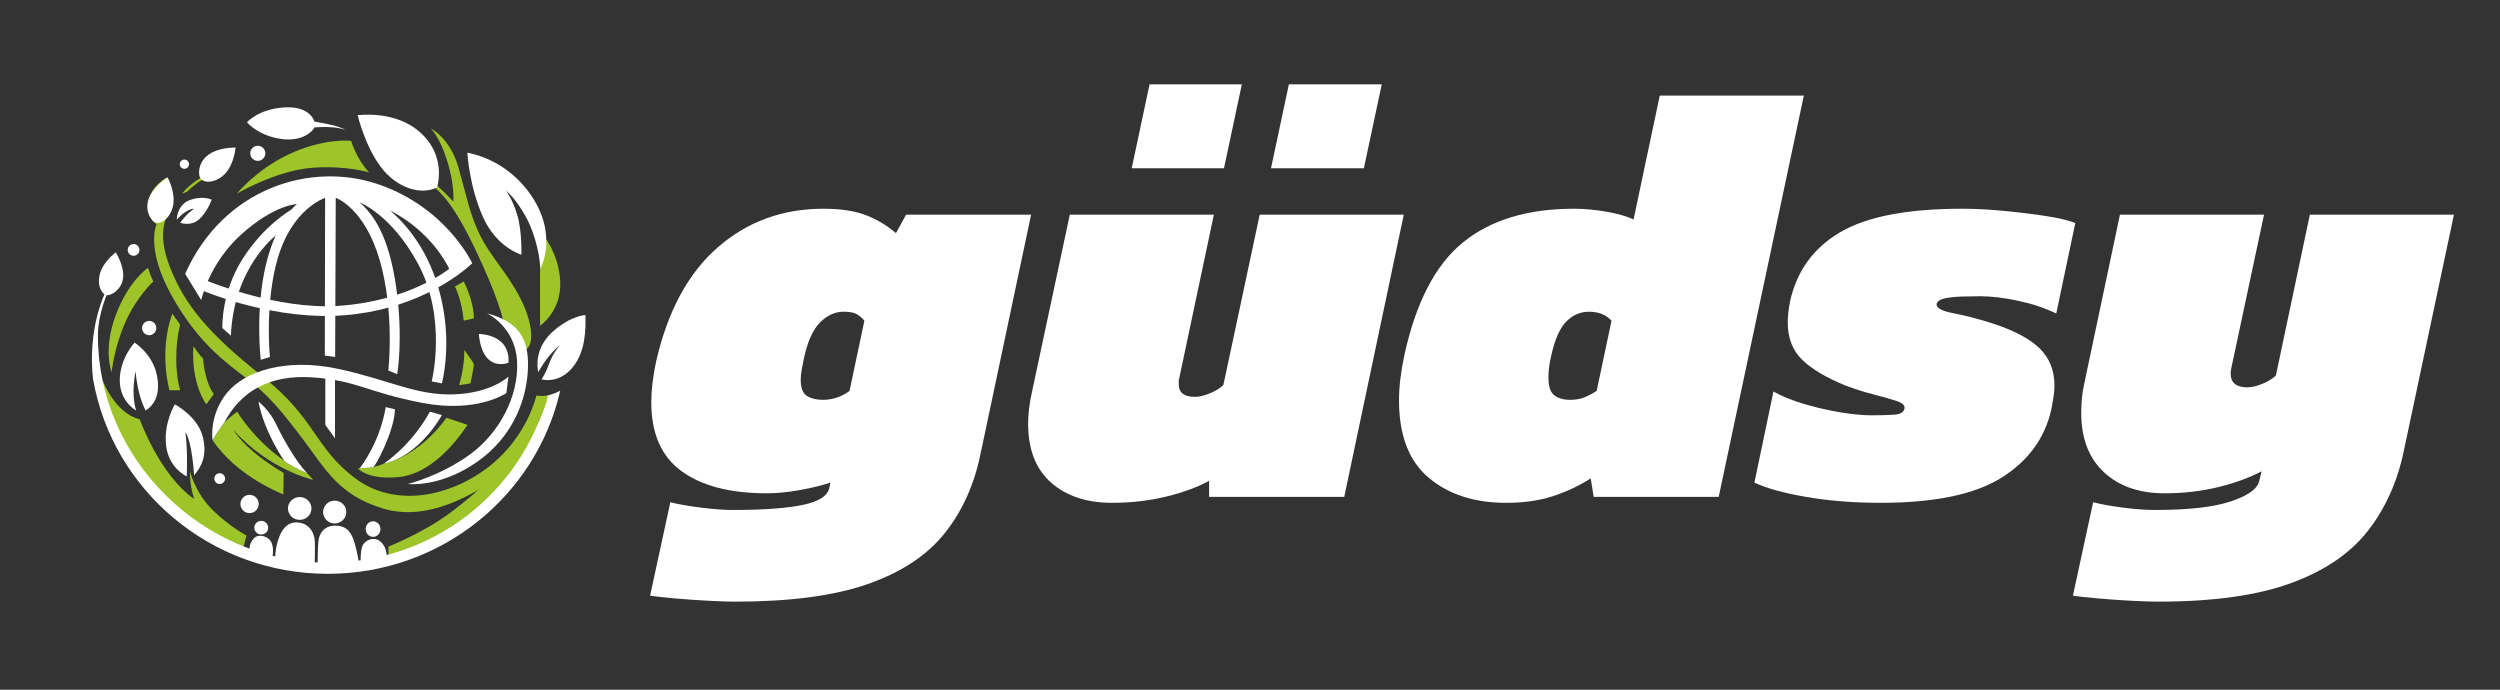
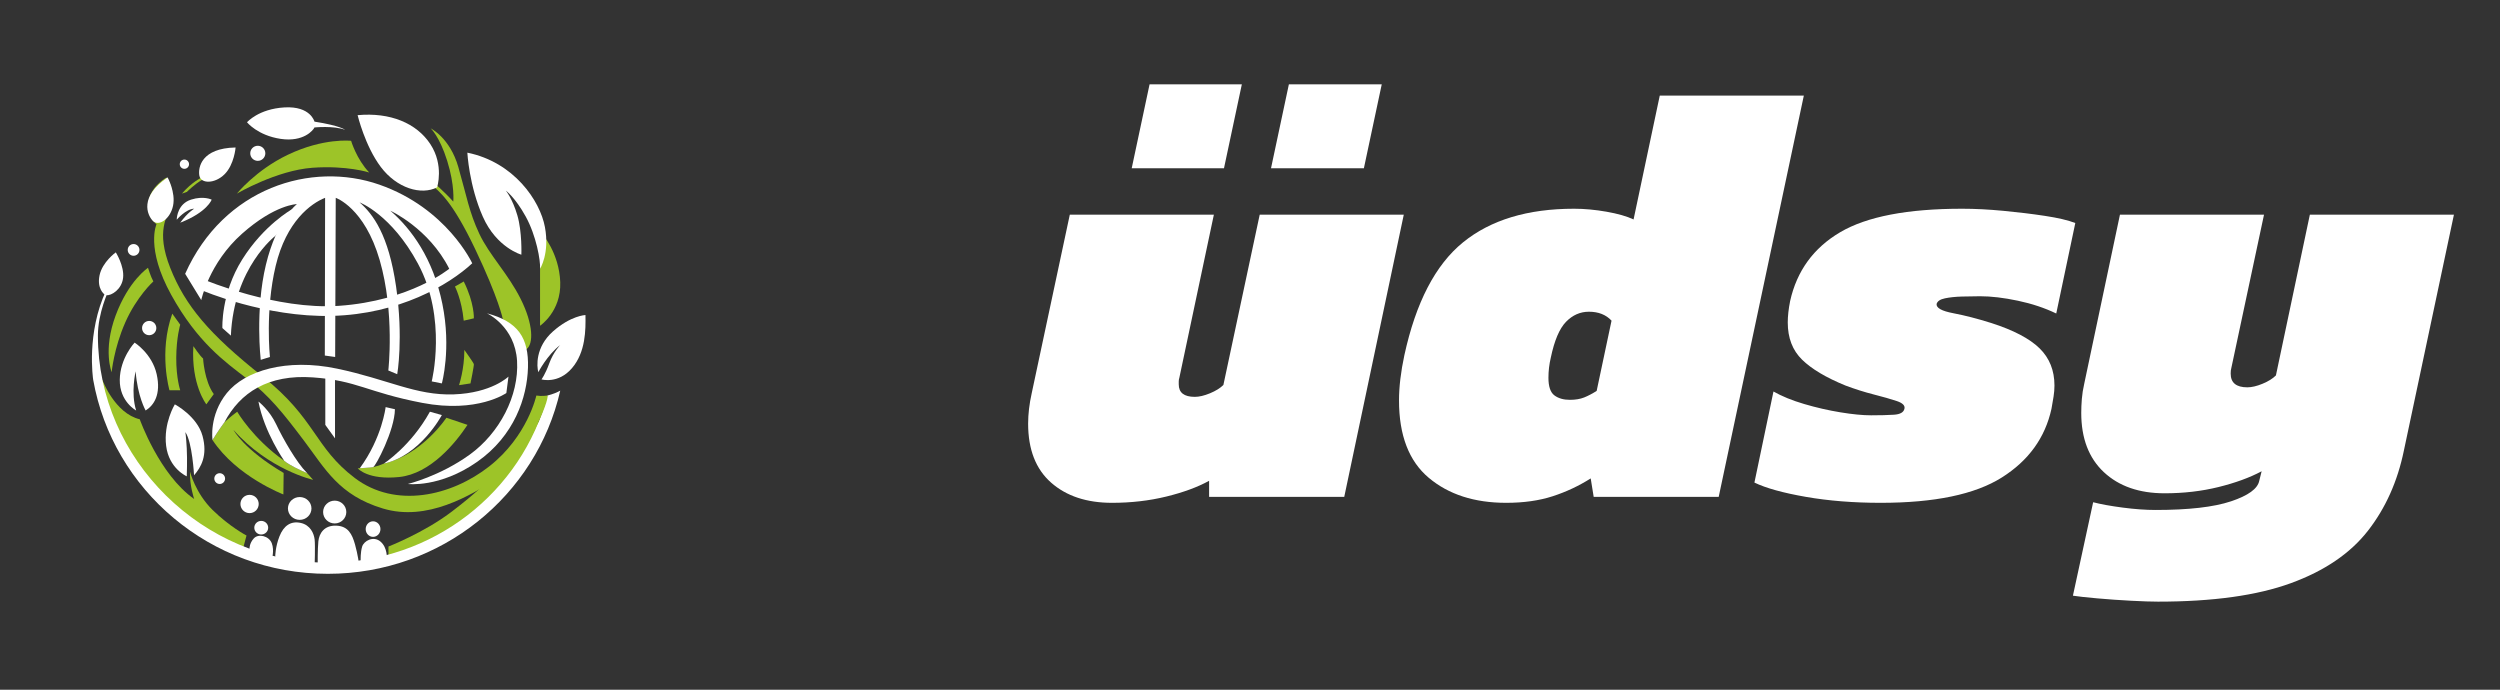
<svg xmlns="http://www.w3.org/2000/svg" xmlns:ns1="http://www.serif.com/" width="100%" height="100%" viewBox="0 0 6042 1667" version="1.1" xml:space="preserve" style="fill-rule:evenodd;clip-rule:evenodd;stroke-linejoin:round;stroke-miterlimit:2;">
  <rect x="0" y="0" width="6042" height="1667" fill="#333333" stroke="none" />
  <g transform="matrix(4.167,0,0,4.167,0,0)">
    <g id="Layer-1" ns1:id="Layer 1" transform="matrix(1,0,0,1,-355,-880)">
      <g transform="matrix(2.825,0,0,2.825,425.265,805.755)">
-         <path d="M126.073,149.802C124.77,149.802 122.936,149.741 120.573,149.619C118.21,149.496 115.888,149.333 113.607,149.13C111.325,148.926 109.655,148.743 108.596,148.58L112.751,129.391C114.299,129.798 116.377,130.165 118.984,130.491C121.592,130.817 123.792,130.98 125.584,130.98C131.858,130.98 136.646,130.633 139.946,129.941C143.246,129.248 145.058,128.087 145.384,126.457L145.629,125.357C143.918,125.928 141.84,126.437 139.396,126.885C136.951,127.333 134.67,127.557 132.551,127.557C125.055,127.557 119.229,126.05 115.073,123.035C110.918,120.02 108.84,115.294 108.84,108.857C108.84,107.635 108.921,106.332 109.084,104.946C109.247,103.561 109.492,102.094 109.818,100.546C112.181,90.198 116.397,82.376 122.468,77.08C128.538,71.783 135.77,69.135 144.162,69.135C147.747,69.135 150.681,69.583 152.962,70.48C155.244,71.376 157.281,72.598 159.073,74.146L161.151,70.357L186.818,70.357L176.429,119.491C175.125,125.846 172.66,131.285 169.034,135.807C165.408,140.33 160.153,143.793 153.268,146.196C146.383,148.6 137.318,149.802 126.073,149.802ZM144.04,108.369C146.077,108.369 147.91,107.757 149.54,106.535L152.596,92.113C152.025,91.461 151.455,90.993 150.884,90.707C150.314,90.422 149.458,90.28 148.318,90.28C146.525,90.28 144.896,91.033 143.429,92.541C141.962,94.048 140.862,96.554 140.129,100.057C139.966,100.872 139.823,101.626 139.701,102.319C139.579,103.011 139.518,103.643 139.518,104.213C139.518,105.924 139.946,107.044 140.801,107.574C141.657,108.104 142.736,108.369 144.04,108.369Z" style="fill:white;fill-rule:nonzero;" />
        <path d="M207.473,60.824L211.14,43.591L230.084,43.591L226.418,60.824L207.473,60.824ZM236.073,60.824L239.74,43.591L258.807,43.591L255.14,60.824L236.073,60.824ZM203.44,129.513C198.225,129.513 194.049,128.128 190.912,125.357C187.775,122.587 186.207,118.554 186.207,113.257C186.207,111.302 186.451,109.224 186.94,107.024L194.762,70.357L224.34,70.357L217.251,103.846C217.17,104.091 217.129,104.335 217.129,104.58L217.129,105.191C217.129,106.902 218.229,107.757 220.429,107.757C221.325,107.757 222.364,107.513 223.546,107.024C224.727,106.535 225.644,105.965 226.296,105.313L233.751,70.357L263.329,70.357L251.107,128.291L223.362,128.291L223.362,124.991C220.999,126.294 218.066,127.374 214.562,128.23C211.058,129.085 207.351,129.513 203.44,129.513Z" style="fill:white;fill-rule:nonzero;" />
        <path d="M284.351,129.513C277.833,129.513 272.536,127.802 268.462,124.38C264.388,120.957 262.351,115.661 262.351,108.491C262.351,105.72 262.718,102.624 263.451,99.202C265.814,88.365 269.827,80.644 275.49,76.041C281.153,71.437 288.751,69.135 298.284,69.135C300.403,69.135 302.623,69.339 304.946,69.746C307.268,70.154 309.121,70.683 310.507,71.335L315.884,45.913L345.462,45.913L327.984,128.291L302.318,128.291L301.707,124.502C299.262,126.05 296.655,127.272 293.884,128.169C291.114,129.065 287.936,129.513 284.351,129.513ZM297.429,108.369C298.57,108.369 299.547,108.206 300.362,107.88C301.177,107.554 302.033,107.106 302.929,106.535L305.984,92.113C304.844,90.891 303.296,90.28 301.34,90.28C299.547,90.28 297.979,90.972 296.634,92.357C295.29,93.743 294.251,96.187 293.518,99.691C293.192,101.076 293.029,102.461 293.029,103.846C293.029,105.639 293.436,106.841 294.251,107.452C295.066,108.063 296.125,108.369 297.429,108.369Z" style="fill:white;fill-rule:nonzero;" />
        <path d="M361.229,129.513C355.688,129.513 350.575,129.106 345.89,128.291C341.205,127.476 337.681,126.498 335.318,125.357L339.229,106.657C340.94,107.635 343.038,108.491 345.523,109.224C348.008,109.957 350.494,110.528 352.979,110.935C355.464,111.343 357.562,111.546 359.273,111.546C361.147,111.546 362.716,111.506 363.979,111.424C365.242,111.343 365.955,110.935 366.118,110.202C366.281,109.55 365.751,109.02 364.529,108.613C363.307,108.206 361.738,107.757 359.823,107.269C357.908,106.78 355.973,106.169 354.018,105.435C350.025,103.806 347.051,102.033 345.096,100.119C343.14,98.204 342.162,95.657 342.162,92.48C342.162,91.828 342.203,91.135 342.284,90.402C342.366,89.669 342.488,88.894 342.651,88.08C344.036,81.887 347.458,77.182 352.918,73.963C358.377,70.744 366.729,69.135 377.973,69.135C380.581,69.135 383.392,69.278 386.407,69.563C389.421,69.848 392.273,70.194 394.962,70.602C397.651,71.009 399.729,71.498 401.196,72.069L397.284,90.646C394.921,89.506 392.294,88.63 389.401,88.019C386.508,87.407 383.921,87.102 381.64,87.102C380.499,87.102 379.257,87.122 377.912,87.163C376.568,87.204 375.407,87.326 374.429,87.53C373.451,87.733 372.881,88.12 372.718,88.691C372.636,89.506 373.777,90.137 376.14,90.585C378.503,91.033 381.11,91.706 383.962,92.602C388.525,94.069 391.825,95.8 393.862,97.796C395.899,99.793 396.918,102.339 396.918,105.435C396.918,106.169 396.857,106.922 396.734,107.696C396.612,108.47 396.47,109.306 396.307,110.202C395.003,116.15 391.601,120.856 386.101,124.319C380.601,127.782 372.31,129.513 361.229,129.513Z" style="fill:white;fill-rule:nonzero;" />
        <path d="M418.184,149.802C416.881,149.802 415.047,149.741 412.684,149.619C410.321,149.496 407.999,149.333 405.718,149.13C403.436,148.926 401.766,148.743 400.707,148.58L404.862,129.391C406.41,129.798 408.427,130.165 410.912,130.491C413.397,130.817 415.658,130.98 417.696,130.98C424.458,130.98 429.612,130.389 433.157,129.207C436.701,128.026 438.636,126.62 438.962,124.991L439.451,123.035C437.007,124.339 434.053,125.419 430.59,126.274C427.127,127.13 423.44,127.557 419.529,127.557C414.314,127.557 410.158,126.111 407.062,123.219C403.966,120.326 402.418,116.272 402.418,111.057C402.418,110.161 402.458,109.204 402.54,108.185C402.621,107.167 402.784,106.128 403.029,105.069L410.362,70.357L439.94,70.357L433.218,101.891C433.136,102.135 433.096,102.502 433.096,102.991C433.096,104.865 434.236,105.802 436.518,105.802C437.414,105.802 438.453,105.557 439.634,105.069C440.816,104.58 441.733,104.009 442.384,103.357L449.351,70.357L478.929,70.357L468.662,118.757C467.358,125.113 464.894,130.613 461.268,135.257C457.642,139.902 452.366,143.487 445.44,146.013C438.514,148.539 429.429,149.802 418.184,149.802Z" style="fill:white;fill-rule:nonzero;" />
      </g>
      <g transform="matrix(0.25,0,0,0.25,454.921,1106.34)">
        <path d="M0,-177.68L18.422,-152.127C18.422,-152.127 9.508,-123.009 9.211,-75.469C8.914,-27.93 18.422,0 18.422,0L-6.537,0C-6.537,0 -32.089,-87.949 0,-177.68" style="fill:rgb(157,196,40);fill-rule:nonzero;" />
      </g>
      <g transform="matrix(-0.23,0.098,0.098,0.23,483.858,1111.08)">
        <path d="M13.963,-137.755C13.963,-137.755 8.248,-108.81 4.421,-102.649C4.421,-102.649 22.257,-53.401 13.963,-16.889L39.156,-1.813C39.156,-1.813 54.173,-57.36 13.963,-137.755" style="fill:rgb(157,196,40);fill-rule:nonzero;" />
      </g>
      <g transform="matrix(0,-0.25,-0.25,0,441.531,1066.13)">
        <path d="M-16.559,-16.559C-25.704,-16.559 -33.118,-9.145 -33.118,0C-33.118,9.145 -25.704,16.559 -16.559,16.559C-7.414,16.559 0,9.145 0,0C0,-9.145 -7.414,-16.559 -16.559,-16.559" style="fill:white;fill-rule:nonzero;" />
      </g>
      <g transform="matrix(0,-0.25,-0.25,0,432.478,1021.54)">
        <path d="M-13.612,-13.612C-21.13,-13.612 -27.225,-7.518 -27.225,-0C-27.225,7.518 -21.13,13.612 -13.612,13.612C-6.094,13.612 -0,7.518 -0,-0C-0,-7.518 -6.094,-13.612 -13.612,-13.612" style="fill:white;fill-rule:nonzero;" />
      </g>
      <g transform="matrix(0.25,0,0,0.25,440.839,1095.87)">
        <path d="M0,-242.155C0,-242.155 6.678,-220.662 12.41,-210.632C12.41,-210.632 -26.278,-175.526 -52.786,-115.346C-79.294,-55.165 -84.309,0 -84.309,0C-84.309,0 -105.086,-50.867 -74.995,-131.824C-44.905,-212.781 0,-242.155 0,-242.155" style="fill:rgb(157,196,40);fill-rule:nonzero;" />
      </g>
      <g transform="matrix(0,-0.25,-0.25,0,504.513,964.544)">
        <path d="M-17.5,-17.5C-27.165,-17.5 -35,-9.665 -35,0C-35,9.665 -27.165,17.5 -17.5,17.5C-7.835,17.5 0,9.665 0,0C0,-9.665 -7.835,-17.5 -17.5,-17.5" style="fill:white;fill-rule:nonzero;" />
      </g>
      <g transform="matrix(0,-0.25,-0.25,0,461.95,972.544)">
        <path d="M-10.75,-10.75C-16.687,-10.75 -21.5,-5.937 -21.5,0C-21.5,5.937 -16.687,10.75 -10.75,10.75C-4.813,10.75 0,5.937 0,0C0,-5.937 -4.813,-10.75 -10.75,-10.75" style="fill:white;fill-rule:nonzero;" />
      </g>
      <g transform="matrix(0.25,0,0,0.25,558.638,990.419)">
        <path d="M0,-115C0,-115 12.5,-72.5 42,-41.5C42,-41.5 -9.898,-58.22 -89.5,-52.5C-173,-46.5 -265,7.5 -265,7.5C-265,7.5 -221.011,-47.086 -147.106,-82.471C-63.5,-122.5 0,-115 0,-115" style="fill:rgb(157,196,40);fill-rule:nonzero;" />
      </g>
      <g transform="matrix(0.25,0,0,0.25,605.96,1054.45)">
        <path d="M0,-276.272C0,-276.272 27.395,-252.804 47.746,-230.106C47.746,-230.106 51.659,-267.272 33.657,-324.612C15.654,-381.953 -4.696,-399.955 -4.696,-399.955C-4.696,-399.955 39.919,-378.435 59.487,-310.141C79.054,-241.846 84.534,-205.841 108.015,-155.747C131.497,-105.654 174.546,-63.387 204.289,-3.9C234.033,55.586 233.745,100.288 217.843,111.985C201.941,123.683 196.253,81.055 162.701,42.491C162.701,42.491 153.197,-5.328 98.622,-119.742C44.048,-234.157 14.872,-253.587 -4.696,-270.807C-24.264,-288.027 0,-276.272 0,-276.272" style="fill:rgb(157,196,40);fill-rule:nonzero;" />
      </g>
      <g transform="matrix(0,0.25,0.25,0,680.717,1036.07)">
        <path d="M-0.76,-49.983L131.452,-49.983C131.452,-49.983 98.579,-0.76 30.483,-3.133C-37.614,-5.507 -82.229,-45.425 -82.229,-45.425C-82.229,-45.425 -32.003,-42.8 -0.76,-49.983" style="fill:rgb(157,196,40);fill-rule:nonzero;" />
      </g>
      <g transform="matrix(-0.217,0.125,0.125,0.217,630.73,1064.18)">
        <path d="M-18.304,-85.893L5.191,-85.893C5.191,-85.893 6.494,-52.307 27.068,-7.248L3.99,-0.26C3.99,-0.26 -14.967,-29.986 -18.304,-85.893" style="fill:rgb(157,196,40);fill-rule:nonzero;" />
      </g>
      <g transform="matrix(-0.246,0.045,0.045,0.246,628.695,1102.98)">
        <path d="M2.794,-81.989C2.794,-81.989 -12.759,-49.109 -12.909,-45.648C-13.058,-42.187 2.794,-2.958 2.794,-2.958L29.688,-3.791C29.688,-3.791 10.812,-37.646 2.794,-81.989" style="fill:rgb(157,196,40);fill-rule:nonzero;" />
      </g>
      <g transform="matrix(0.25,0,0,0.25,519.356,1118.79)">
        <path d="M0,191.905L0.616,142.025C-92.37,87.219 -115.771,42.265 -115.771,42.265C-33.253,135.251 68.97,158.036 68.97,158.036L55.259,142.611C37.788,135.166 13.396,123.757 1.847,113.698C-70.817,62.587 -107.149,0 -107.149,0C-121.929,10.693 -136.708,24.407 -136.708,24.407C-149.64,41.65 -164.419,65.666 -164.419,65.666C-108.381,150.646 0,191.905 0,191.905" style="fill:rgb(157,196,40);fill-rule:nonzero;" />
      </g>
      <g transform="matrix(0.25,0,0,0.25,613.888,1158.54)">
        <path d="M0,-145C0,-145 -55.211,-60.055 -145.356,-38.528L-145.467,-38.477C-152.766,-35.16 -160.395,-32.623 -168.227,-30.908L-169.988,-30.522C-169.988,-30.522 -196.056,-28.618 -200.778,-28.059L-205.5,-27.5C-205.5,-27.5 -182.5,0 -109.5,-7.5C-36.5,-15 22,-87.5 49,-128.5L0,-145Z" style="fill:rgb(157,196,40);fill-rule:nonzero;" />
      </g>
      <g transform="matrix(0,-0.25,-0.25,0,482.417,1154.45)">
        <path d="M-12.499,-12.499C-19.402,-12.499 -24.998,-6.903 -24.998,0.001C-24.998,6.903 -19.402,12.499 -12.499,12.499C-5.595,12.499 0.001,6.903 0.001,0.001C0.001,-6.903 -5.595,-12.499 -12.499,-12.499" style="fill:white;fill-rule:nonzero;" />
      </g>
      <g transform="matrix(0,-0.25,-0.25,0,499.75,1167)">
        <path d="M-21.208,-21.208C-32.92,-21.208 -42.415,-11.712 -42.415,0C-42.415,11.713 -32.92,21.208 -21.208,21.208C-9.495,21.208 0,11.713 0,0C0,-11.712 -9.495,-21.208 -21.208,-21.208" style="fill:white;fill-rule:nonzero;" />
      </g>
      <g transform="matrix(0.25,0,0,0.25,580.304,1120.99)">
        <path d="M0,329.212L0,303.973C0,303.973 81.756,272.034 144.333,224.845C206.911,177.655 229.833,151.712 229.833,151.712C229.833,151.712 359.468,0 358.241,5.212C357.014,10.424 310.333,131.023 260.333,183.117C210.333,235.212 71.333,313.47 71.333,313.47L0,329.212Z" style="fill:rgb(157,196,40);fill-rule:nonzero;" />
      </g>
      <g transform="matrix(0.172,0.182,0.182,-0.172,562.493,1197.59)">
        <path d="M26.073,-15.532C26.073,-15.532 12.164,-3.009 5.334,8.911C-1.497,20.83 4.506,45.448 26.073,47.795C47.639,50.142 64.388,31.798 64.388,31.798C64.388,31.798 36.165,-23.189 26.073,-15.532" style="fill:white;fill-rule:nonzero;" />
      </g>
      <g transform="matrix(0.25,0,0,0.25,414.471,1200.98)">
        <path d="M326.927,-0.653L340.946,-11.007C340.946,-11.007 340.499,-23.632 351.09,-35.037C361.68,-46.442 386.12,-40.74 392.637,-23.632C399.155,-6.524 392.637,13.843 392.637,13.843C392.637,13.843 367.659,13.843 326.927,-0.653Z" style="fill:white;" />
      </g>
      <g transform="matrix(0.25,0,0,0.25,414.471,1200.98)">
        <path d="M326.927,-0.653C298.262,-10.855 261.796,-28.236 220.743,-57.848C121.354,-129.538 25.224,-276.992 5.672,-346.239C-13.88,-415.485 0,-401.642 0,-401.642C0,-401.642 28.483,-325.057 86.324,-311.208C86.324,-311.208 131.945,-182.491 212.597,-126.279C212.597,-126.279 202.006,-156.422 202.821,-189.823C202.821,-189.823 215.363,-140.129 255.12,-101.025C294.878,-61.921 333.982,-41.554 333.982,-41.554L327.285,-16.251L326.927,-0.653Z" style="fill:rgb(157,196,40);" />
      </g>
      <g transform="matrix(0.25,0,0,0.25,514.635,1187.82)">
        <path d="M0,59.704C0,59.704 0.125,37.184 9.901,12.744C19.677,-11.696 35.971,-23.101 58.781,-18.213C81.592,-13.325 89.738,6.454 91.368,20.19C92.997,33.925 91.368,82.805 91.368,82.805L7.457,71.4L0,59.704Z" style="fill:white;fill-rule:nonzero;" />
      </g>
      <g transform="matrix(0,-0.25,-0.25,0,528.821,1168.07)">
        <path d="M-27.292,-27.292C-41.911,-27.292 -53.762,-15.073 -53.762,-0C-53.762,15.072 -41.911,27.292 -27.292,27.292C-12.673,27.292 -0.822,15.072 -0.822,-0C-0.822,-15.073 -12.673,-27.292 -27.292,-27.292" style="fill:white;fill-rule:nonzero;" />
      </g>
      <g transform="matrix(0,-0.25,-0.25,0,549.126,1170.25)">
        <path d="M-26.912,-26.912C-41.522,-26.912 -53.365,-14.863 -53.365,0C-53.365,14.863 -41.522,26.912 -26.912,26.912C-12.302,26.912 -0.459,14.863 -0.459,0C-0.459,-14.863 -12.302,-26.912 -26.912,-26.912" style="fill:white;fill-rule:nonzero;" />
      </g>
      <g transform="matrix(0,-0.25,-0.25,0,571.374,1182.58)">
        <path d="M-17.126,-17.126C-27.091,-17.126 -35.169,-9.459 -35.169,0C-35.169,9.458 -27.091,17.126 -17.126,17.126C-7.161,17.126 0.917,9.458 0.917,0C0.917,-9.459 -7.161,-17.126 -17.126,-17.126" style="fill:white;fill-rule:nonzero;" />
      </g>
      <g transform="matrix(0.25,0,0,0.25,539.263,1186.32)">
        <path d="M0,84.406C0,84.406 -0.306,48.931 1.529,30.582C3.364,12.233 14.985,-6.728 42.815,-5.811C70.644,-4.893 79.819,13.967 86.547,37.718C93.275,61.47 96.027,84.406 96.027,84.406L15.903,91.134L0,84.406Z" style="fill:white;fill-rule:nonzero;" />
      </g>
      <g transform="matrix(0,-0.25,-0.25,0,506.515,1182.03)">
        <path d="M-16.112,-16.111C-24.831,-16.111 -31.898,-8.898 -31.898,0.001C-31.898,8.898 -24.831,16.112 -16.112,16.112C-7.393,16.112 -0.325,8.898 -0.325,0.001C-0.325,-8.898 -7.393,-16.111 -16.112,-16.111" style="fill:white;fill-rule:nonzero;" />
      </g>
      <g transform="matrix(0.25,0,0,0.25,545.128,1054.89)">
        <path d="M0,605.771C-290.679,605.771 -533.38,365.448 -533.38,79.062C-533.38,25.88 -508.459,-25.879 -508.459,-25.879L-514.21,-25.879C-560.323,72.937 -544.861,177.943 -544.285,181.723C-498.875,437.356 -272.471,631.65 0,631.65C263.51,631.65 483.931,449.925 539.22,206.74C532.228,210.6 522.378,214.903 509.416,218.066C450.564,441.106 244.803,605.771 0,605.771" style="fill:white;fill-rule:nonzero;" />
      </g>
      <g transform="matrix(0.25,0,0,0.25,672.482,1056.17)">
        <path d="M0,212.954C0,212.954 -13.949,215.053 -25.649,212.954C-25.649,212.954 -45.97,307.536 -134.646,377.121C-223.321,446.707 -352.64,475.65 -446.857,404.217C-541.075,332.784 -536.764,266.893 -661.156,168.365C-785.548,69.837 -840.354,3.946 -874.839,-82.882C-909.324,-169.71 -880.997,-202.348 -874.839,-225.132C-868.681,-247.917 -868.065,-271.317 -883.46,-292.87C-883.46,-292.87 -914.866,-276.244 -924.103,-243.606C-933.34,-210.969 -914.25,-190.032 -906.861,-184.489C-906.861,-184.489 -932.724,-129.067 -872.376,-20.07C-812.027,88.926 -748.6,134.496 -696.873,173.907C-645.145,213.318 -613.739,252.73 -564.475,318.005C-515.211,383.28 -483.805,444.244 -381.582,475.034C-279.359,505.824 -179.173,445.143 -117.403,406.064C-50.996,364.052 6.719,218.902 0,212.954" style="fill:rgb(157,196,40);fill-rule:nonzero;" />
      </g>
      <g transform="matrix(0.209,-0.137,0.137,0.209,463.778,1000.54)">
        <path d="M0,-84.5C0,-84.5 -3,-45 -25.5,-22.5C-48,0 -80.5,0 -84,-19C-87.5,-38 -79.5,-83 0,-84.5" style="fill:white;fill-rule:nonzero;" />
      </g>
      <g transform="matrix(0.25,0,0,0.25,604.336,1148.91)">
        <path d="M0,-120.472L27.711,-112.691C27.711,-112.691 -21.959,-18.619 -107.149,0C-107.149,0 -44.338,-40.193 0,-120.472" style="fill:white;fill-rule:nonzero;" />
      </g>
      <g transform="matrix(0.215,0.128,0.128,-0.215,556.072,1143.85)">
        <path d="M41.902,-10.824C41.902,-10.824 62.974,3.138 67.108,7.029C71.242,10.92 66.55,105.565 41.902,148.224L20.859,141.443C20.859,141.443 50.17,76.482 41.902,-10.824" style="fill:white;fill-rule:nonzero;" />
      </g>
      <g transform="matrix(0.25,0,0,0.25,532.903,1113.19)">
        <path d="M0,163.833C-23.4,140.432 -54.806,85.626 -70.817,51.757C-86.828,17.888 -112.076,-1.202 -112.076,-1.202C-98.528,70.231 -52.343,136.122 -52.343,136.122C-40.795,146.18 -16.403,157.589 1.068,165.035L0,163.833Z" style="fill:white;fill-rule:nonzero;" />
      </g>
      <g transform="matrix(0.25,0,0,0.25,618.192,1114.12)">
        <path d="M0,-21.553C-88.06,-18.474 -153.335,-56.654 -270.953,-81.286C-388.571,-105.918 -484.636,-76.359 -526.51,-24.632C-568.385,27.095 -559.763,84.365 -559.763,84.365C-559.763,84.365 -544.984,60.349 -532.052,43.106C-495.72,-25.864 -430.445,-68.354 -326.991,-60.964C-223.536,-53.575 -201.367,-26.479 -73.28,-1.847C54.806,22.785 121.929,-24.632 121.929,-24.632L126.855,-62.812C126.855,-62.812 88.06,-24.632 0,-21.553" style="fill:white;fill-rule:nonzero;" />
      </g>
      <g transform="matrix(0,0.25,0.25,0,565.098,1112.82)">
        <path d="M-63.175,-85.694L54.443,-85.694L85.694,-63.175L-63.175,-63.175L-63.175,-85.694Z" style="fill:white;fill-rule:nonzero;" />
      </g>
      <g transform="matrix(0.25,0,0,0.25,456.407,1156.26)">
        <path d="M0,-166.984C0,-166.984 51.7,-139.649 64.179,-93.891C76.658,-48.134 60.613,-20.799 44.569,-2.377C44.569,-2.377 40.409,-79.77 24.364,-102.578C24.364,-102.578 26.149,-92.109 27.634,-64.773C29.118,-37.438 27.634,0 27.634,0C27.634,0 -13.668,-17.828 -20.204,-70.716C-26.741,-123.604 0,-166.984 0,-166.984" style="fill:white;fill-rule:nonzero;" />
      </g>
      <g transform="matrix(0.25,0,0,0.25,433.082,1118.08)">
        <path d="M0,-157.476C0,-157.476 40.409,-131.923 51.105,-84.384C61.802,-36.844 44.569,-11.885 25.553,0C25.553,0 6.537,-33.278 2.377,-90.92C2.377,-90.92 -9.508,-41.003 3.565,0C3.565,0 -35.061,-20.476 -34.466,-71.149C-33.872,-121.821 0,-157.476 0,-157.476" style="fill:white;fill-rule:nonzero;" />
      </g>
      <g transform="matrix(0.25,0,0,0.25,422.168,1051.54)">
        <path d="M0,-100.683C0,-100.683 19.952,-69.02 16.916,-41.694C13.88,-14.368 -10.727,0 -21.412,-1.328L-26.472,-3.283C-26.472,-3.283 -44.242,-16.103 -37.736,-47.332C-31.23,-78.562 0,-100.683 0,-100.683" style="fill:white;fill-rule:nonzero;" />
      </g>
      <g transform="matrix(0.25,0,0,0.25,459.513,995.794)">
-         <path d="M0,53.5C0,53.5 24,63 43.5,46C63,29 73,0 73,0C73,0 54.5,-9.5 25,0C-4.5,9.5 -8,39 -8,46.5C-8,46.5 13,21.5 32.5,21C32.5,21 17.5,29.5 0,53.5" style="fill:white;fill-rule:nonzero;" />
+         <path d="M0,53.5C63,29 73,0 73,0C73,0 54.5,-9.5 25,0C-4.5,9.5 -8,39 -8,46.5C-8,46.5 13,21.5 32.5,21C32.5,21 17.5,29.5 0,53.5" style="fill:white;fill-rule:nonzero;" />
      </g>
      <g transform="matrix(0.25,0,0,0.25,460.513,981.919)">
        <path d="M0,41.5L11.5,37.5C11.5,37.5 30,19 47,9.5L64,0L46,4.138C46,4.138 23.5,14 0,41.5" style="fill:rgb(157,196,40);fill-rule:nonzero;" />
      </g>
      <g transform="matrix(0.25,0,0,0.25,491.638,986.669)">
        <path d="M0,-84.5C0,-84.5 -3,-45 -25.5,-22.5C-48,0 -80.5,0 -84,-19C-87.5,-38 -79.5,-83 0,-84.5" style="fill:white;fill-rule:nonzero;" />
      </g>
      <g transform="matrix(0.25,0,0,0.25,537.388,950.044)">
        <path d="M0,15.5C0,15.5 44.5,11 71,21C71,21 60.5,11.5 0,2C0,2 -9,-34.5 -69.5,-31C-130,-27.5 -156.5,3.5 -156.5,3.5C-156.5,3.5 -132,34 -78.5,42C-25,50 -2.5,21.5 0,15.5" style="fill:white;fill-rule:nonzero;" />
      </g>
      <g transform="matrix(-0.168,0.185,0.185,0.168,621.014,965.711)">
        <path d="M101.603,-224.487C101.603,-224.487 143.072,-163.878 154.502,-103.528C165.932,-43.178 140.541,10.081 101.603,24.705C101.603,24.705 52.752,2.64 37.982,-53.989C23.213,-110.618 45.671,-173.293 101.603,-224.487" style="fill:white;fill-rule:nonzero;" />
      </g>
      <g transform="matrix(0.25,0,0,0.25,626.054,1035.88)">
        <path d="M0,-269.357C0,-269.357 4,-192.667 36,-120.667C68,-48.667 125.333,-32.667 125.333,-32.667C125.333,-32.667 127.333,-85.334 116,-124C104.667,-162.667 89.333,-181.238 89.333,-181.238C89.333,-181.238 110.667,-166 135.333,-121.334C160,-76.667 170,-18.667 168.667,0C168.667,0 191.333,-35.334 180,-96.667C168.667,-158 108,-247.38 0,-269.357" style="fill:white;fill-rule:nonzero;" />
      </g>
      <g transform="matrix(0.25,0,0,0.25,667.221,1069.71)">
        <path d="M0,104.667C0,104.667 20.366,64.938 50.85,41.469C50.85,41.469 34.85,58 25.425,84C16,110 7.333,121.334 7.333,121.334C7.333,121.334 46,132.667 78,95.334C110,58 110,6 109.333,-28C109.333,-28 75.333,-26.666 34,10C-7.333,46.667 -3.703,91.334 0,104.667" style="fill:white;fill-rule:nonzero;" />
      </g>
      <g transform="matrix(0.25,0,0,0.25,637.388,1163.04)">
        <path d="M0,-405.333C0,-405.333 65.333,-375.333 70,-294.666C74.667,-214 29.333,-127.333 -40,-77.333C-109.333,-27.333 -183.333,-9.333 -183.333,-9.333C-183.333,-9.333 -109.333,0 -22.667,-60.666C64,-121.333 93.333,-210.666 95.333,-279.333C97.333,-348 72.667,-386 0,-405.333" style="fill:white;fill-rule:nonzero;" />
      </g>
      <g transform="matrix(0.25,0,0,0.25,632.721,1096.58)">
-         <path d="M0,-91.477C0,-91.477 73.258,-92 68.738,-24.81C68.738,-24.81 8.667,0.523 0,-91.477" style="fill:white;fill-rule:nonzero;" />
-       </g>
+         </g>
      <g transform="matrix(0.25,0,0,0.25,628.888,1042.96)">
        <path d="M0,-41C0,-41 -58.636,-168.622 -215.333,-223.417C-373.333,-278.667 -576.667,-216.333 -666,-16.65L-628.667,44.333C-628.667,44.333 -610.667,-41.667 -534,-109.667C-457.333,-177.667 -406.667,-178.333 -406.667,-178.333C-406.667,-178.333 -453.333,-143 -478.667,-37.667C-504,67.667 -490.667,183 -490.667,183L-469.333,176.333C-469.333,176.333 -480.667,68.333 -456,-35C-431.333,-138.333 -374,-180.111 -341.333,-192.889L-342,173L-318,176.333L-316.667,-192.889C-316.667,-192.889 -250,-170.333 -214.667,-48.333C-179.333,73.667 -194.667,207.667 -194.667,207.667L-174,216.281C-174,216.281 -159.333,133 -176.667,13C-194,-107 -230,-155 -261.333,-182.333C-261.333,-182.333 -187.574,-154.515 -126,-40.333C-57.333,87 -94,233 -94,233L-70.495,237.667C-70.495,237.667 -48,157.667 -69.333,53C-90.667,-51.667 -140.667,-120.357 -190,-163.012C-190,-163.012 -100.667,-122.333 -53.333,-28.333C-53.333,-28.333 -143.907,46.284 -309.333,57.667C-454.667,67.667 -620.667,-2.486 -620.667,-2.486L-626.667,21.851C-626.667,21.851 -480.729,84.961 -325.333,81C-169.938,77.039 -54.667,9.667 0,-41" style="fill:white;fill-rule:nonzero;" />
      </g>
      <g transform="matrix(0.25,0,0,0.25,488.905,999.377)">
        <path d="M0,301.125L-19.687,283.566C-19.687,283.566 -23.472,203.68 26.501,124.177C76.475,44.673 140.473,8.777 140.473,8.777L162.792,0L103.633,69.279C103.633,69.279 6.815,142.645 0,301.125" style="fill:white;fill-rule:nonzero;" />
      </g>
    </g>
  </g>
</svg>